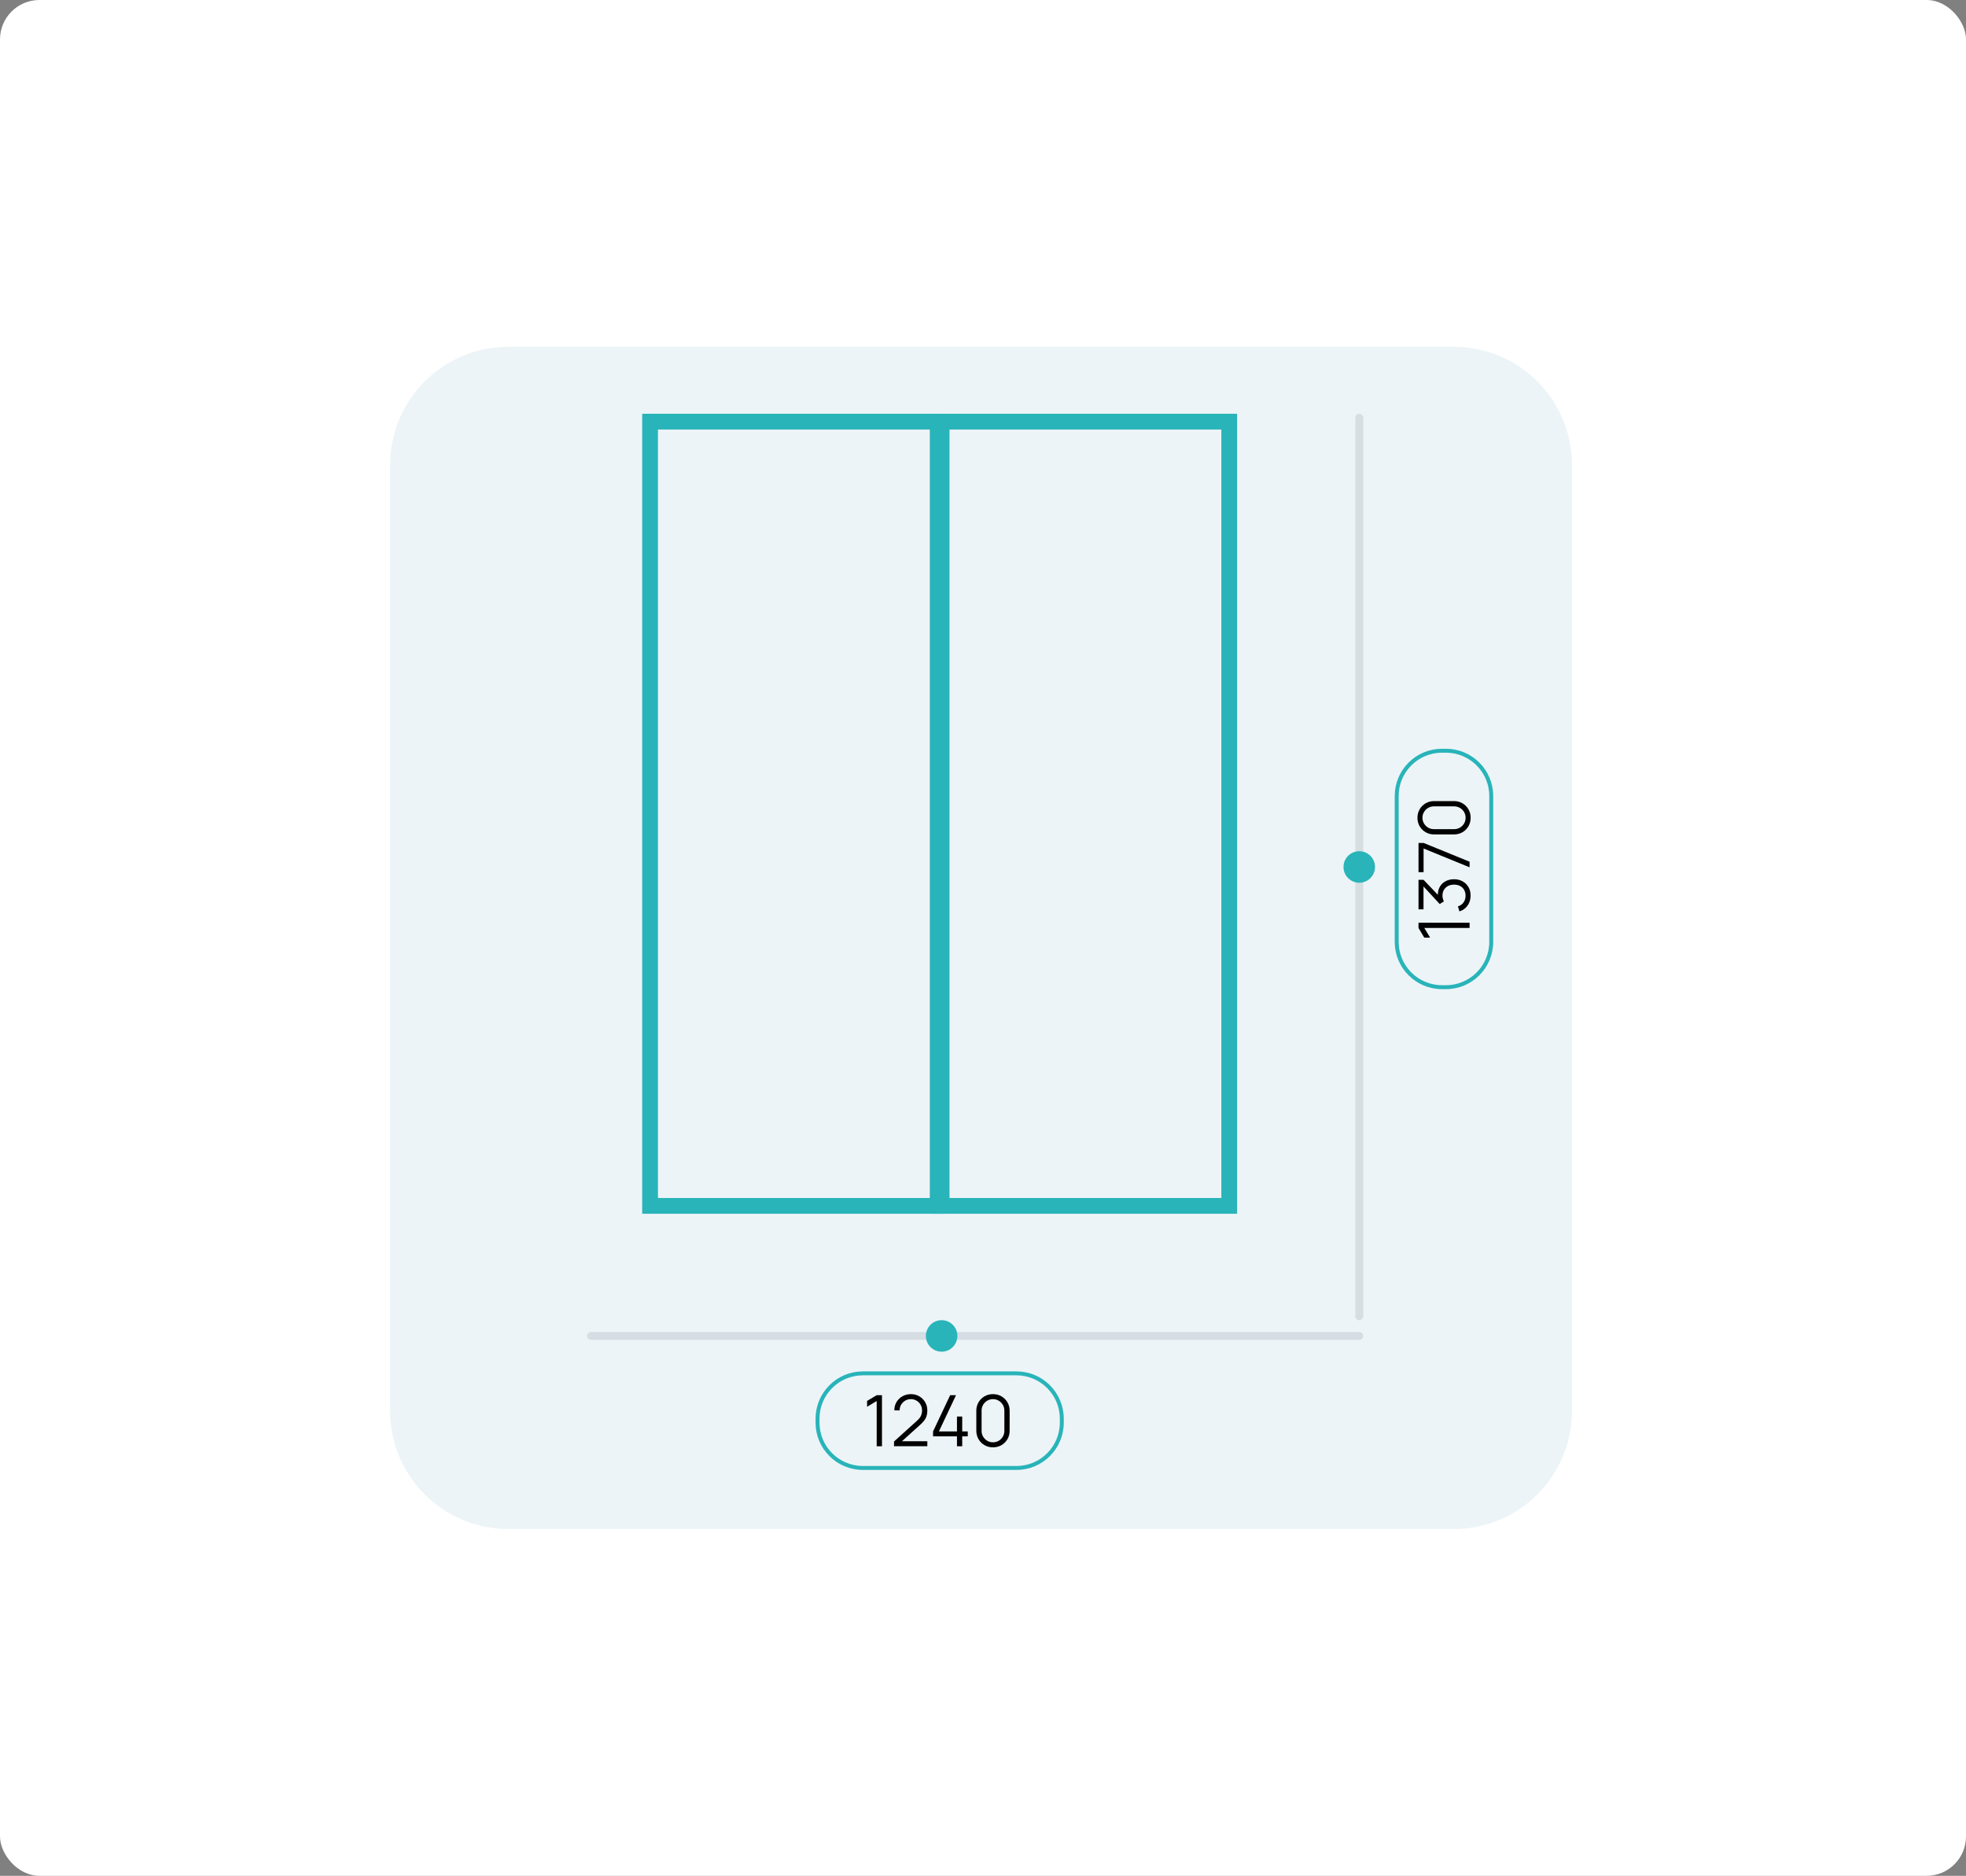
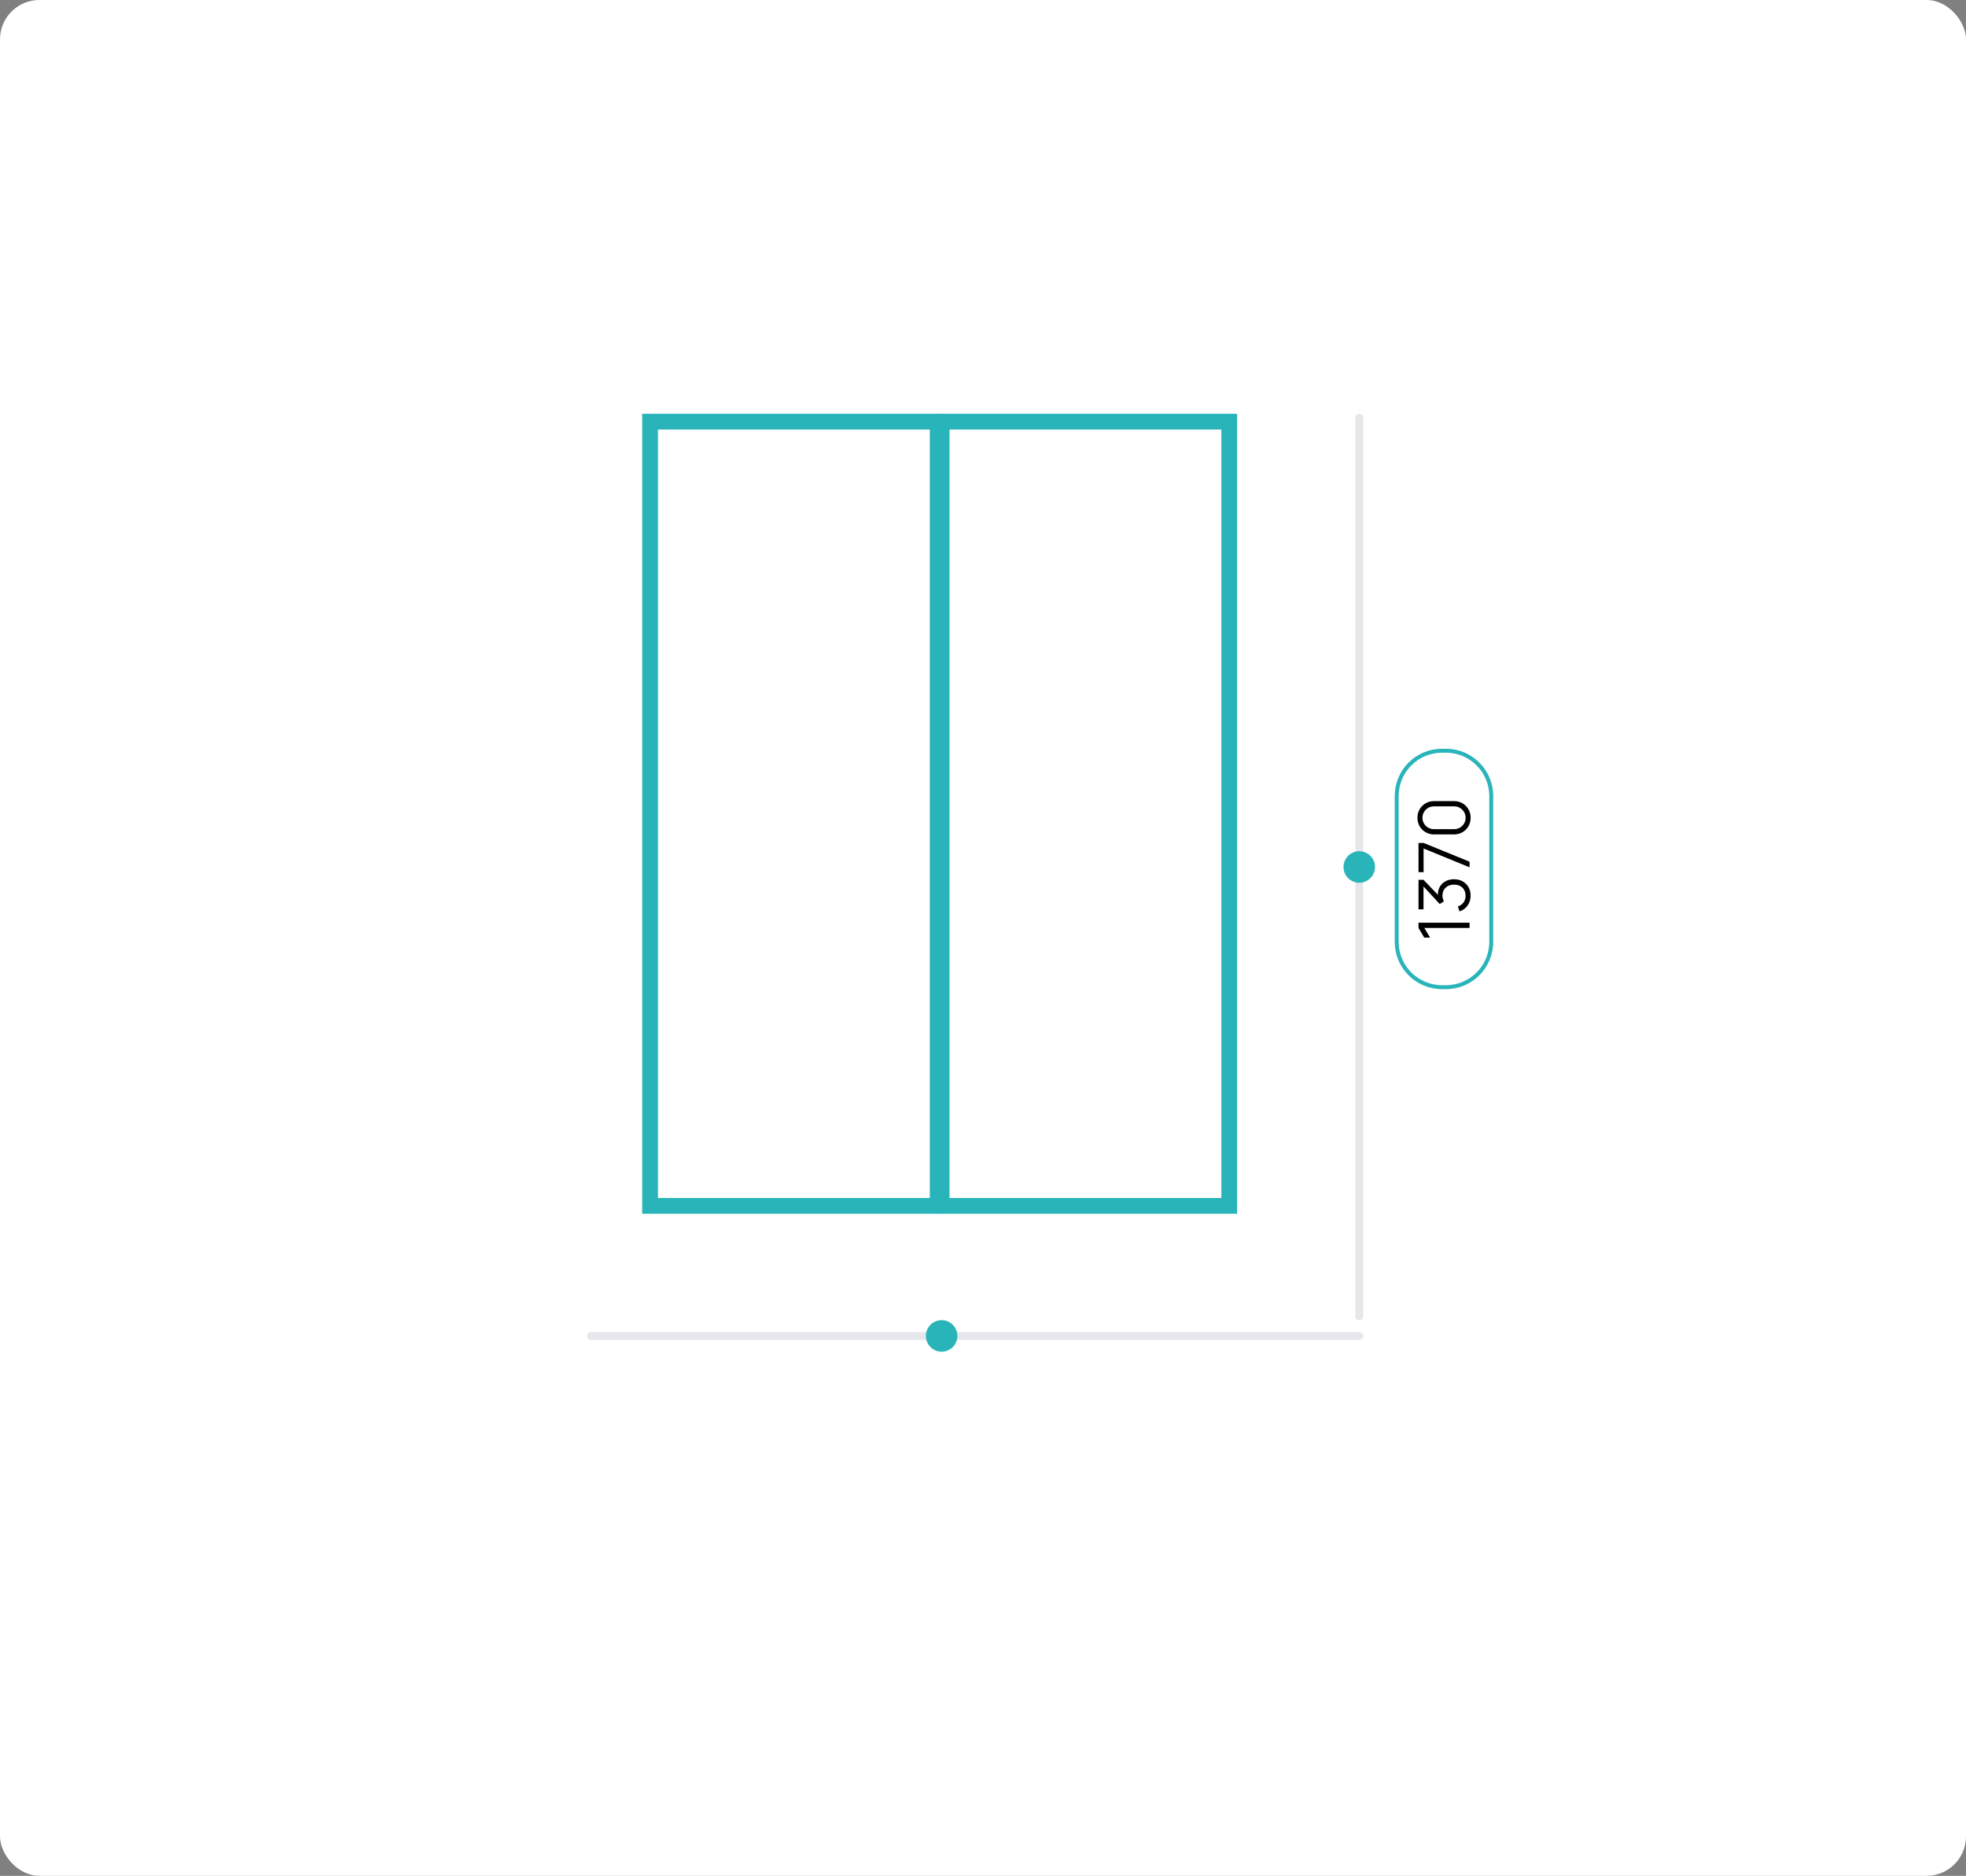
<svg xmlns="http://www.w3.org/2000/svg" width="499" height="476" viewBox="0 0 499 476" fill="none">
  <rect x="0" y="0" width="499" height="476" fill="#808080" stroke="none" />
  <rect width="499" height="476" rx="10" fill="white" />
-   <path d="M369 88H129C112.431 88 99 101.431 99 118V358C99 374.569 112.431 388 129 388H369C385.569 388 399 374.569 399 358V118C399 101.431 385.569 88 369 88Z" fill="#EDF4F7" />
  <path d="M238 107V306H165V107H238Z" stroke="#28B4B9" stroke-width="4" />
  <path d="M312 107V306H239V107H312Z" stroke="#28B4B9" stroke-width="4" />
  <path d="M346 106C346 105.448 345.552 105 345 105C344.448 105 344 105.448 344 106V334C344 334.552 344.448 335 345 335C345.552 335 346 334.552 346 334V106Z" fill="#02102A" fill-opacity="0.1" />
  <path d="M150 338C149.448 338 149 338.448 149 339C149 339.552 149.448 340 150 340H345C345.552 340 346 339.552 346 339C346 338.448 345.552 338 345 338H150Z" fill="#02102A" fill-opacity="0.1" />
-   <path d="M258 348.5H219C212.649 348.5 207.5 353.649 207.5 360V361C207.5 367.351 212.649 372.5 219 372.5H258C264.351 372.5 269.5 367.351 269.5 361V360C269.5 353.649 264.351 348.5 258 348.5Z" stroke="#28B4B9" />
-   <path d="M222.517 367V355.516L220.078 356.983V355.498L222.517 354.04H223.858V367H222.517ZM226.912 366.991L226.921 365.785L232.78 360.493C233.284 360.037 233.617 359.605 233.779 359.197C233.947 358.783 234.031 358.351 234.031 357.901C234.031 357.367 233.905 356.884 233.653 356.452C233.401 356.02 233.062 355.678 232.636 355.426C232.21 355.168 231.733 355.039 231.205 355.039C230.653 355.039 230.161 355.171 229.729 355.435C229.297 355.699 228.955 356.047 228.703 356.479C228.457 356.911 228.337 357.382 228.343 357.892H226.993C226.993 357.106 227.179 356.401 227.551 355.777C227.923 355.153 228.427 354.664 229.063 354.31C229.699 353.95 230.419 353.77 231.223 353.77C232.009 353.77 232.714 353.956 233.338 354.328C233.968 354.694 234.463 355.192 234.823 355.822C235.189 356.446 235.372 357.142 235.372 357.91C235.372 358.45 235.306 358.927 235.174 359.341C235.048 359.749 234.847 360.13 234.571 360.484C234.301 360.832 233.956 361.192 233.536 361.564L228.334 366.262L228.127 365.722H235.372V366.991H226.912ZM242.892 367V364.489H236.826V363.229L241.164 354.04H242.649L238.311 363.229H242.892V359.449H244.224V363.229H245.637V364.489H244.224V367H242.892ZM252.033 367.27C251.235 367.27 250.515 367.084 249.873 366.712C249.237 366.34 248.733 365.836 248.361 365.2C247.989 364.558 247.803 363.838 247.803 363.04V358C247.803 357.202 247.989 356.485 248.361 355.849C248.733 355.207 249.237 354.7 249.873 354.328C250.515 353.956 251.235 353.77 252.033 353.77C252.831 353.77 253.548 353.956 254.184 354.328C254.826 354.7 255.333 355.207 255.705 355.849C256.077 356.485 256.263 357.202 256.263 358V363.04C256.263 363.838 256.077 364.558 255.705 365.2C255.333 365.836 254.826 366.34 254.184 366.712C253.548 367.084 252.831 367.27 252.033 367.27ZM252.033 365.992C252.567 365.992 253.053 365.863 253.491 365.605C253.929 365.341 254.277 364.99 254.535 364.552C254.793 364.114 254.922 363.631 254.922 363.103V357.937C254.922 357.403 254.793 356.917 254.535 356.479C254.277 356.041 253.929 355.693 253.491 355.435C253.053 355.171 252.567 355.039 252.033 355.039C251.499 355.039 251.013 355.171 250.575 355.435C250.137 355.693 249.789 356.041 249.531 356.479C249.273 356.917 249.144 357.403 249.144 357.937V363.103C249.144 363.631 249.273 364.114 249.531 364.552C249.789 364.99 250.137 365.341 250.575 365.605C251.013 365.863 251.499 365.992 252.033 365.992Z" fill="black" />
  <path d="M354.5 202V239C354.5 245.351 359.649 250.5 366 250.5H367C373.351 250.5 378.5 245.351 378.5 239V202C378.5 195.649 373.351 190.5 367 190.5H366C359.649 190.5 354.5 195.649 354.5 202Z" stroke="#28B4B9" />
  <path d="M373 235.481H361.516L362.983 237.92H361.498L360.04 235.481V234.14H373V235.481ZM373.261 227.243C373.261 227.885 373.147 228.476 372.919 229.016C372.691 229.556 372.367 230.021 371.947 230.411C371.521 230.801 371.014 231.086 370.426 231.266L370.048 230.006C370.69 229.79 371.176 229.436 371.506 228.944C371.836 228.446 371.995 227.885 371.983 227.261C371.971 226.685 371.842 226.19 371.596 225.776C371.35 225.356 371.008 225.035 370.57 224.813C370.132 224.591 369.625 224.48 369.049 224.48C368.167 224.48 367.459 224.738 366.925 225.254C366.385 225.764 366.115 226.439 366.115 227.279C366.115 227.513 366.148 227.759 366.214 228.017C366.274 228.275 366.361 228.515 366.475 228.737L365.422 229.403L360.769 224.363L361.309 224.147V230.753H360.04V223.265H361.327L365.521 227.657L364.999 227.675C364.885 226.775 364.987 225.983 365.305 225.299C365.623 224.615 366.109 224.081 366.763 223.697C367.411 223.307 368.173 223.112 369.049 223.112C369.877 223.112 370.609 223.292 371.245 223.652C371.875 224.006 372.37 224.495 372.73 225.119C373.084 225.743 373.261 226.451 373.261 227.243ZM373 220.084L361.327 215.314V221.317H360.04V213.901H361.327L373 218.662V220.084ZM373.27 207.512C373.27 208.31 373.084 209.03 372.712 209.672C372.34 210.308 371.836 210.812 371.2 211.184C370.558 211.556 369.838 211.742 369.04 211.742H364C363.202 211.742 362.485 211.556 361.849 211.184C361.207 210.812 360.7 210.308 360.328 209.672C359.956 209.03 359.77 208.31 359.77 207.512C359.77 206.714 359.956 205.997 360.328 205.361C360.7 204.719 361.207 204.212 361.849 203.84C362.485 203.468 363.202 203.282 364 203.282H369.04C369.838 203.282 370.558 203.468 371.2 203.84C371.836 204.212 372.34 204.719 372.712 205.361C373.084 205.997 373.27 206.714 373.27 207.512ZM371.992 207.512C371.992 206.978 371.863 206.492 371.605 206.054C371.341 205.616 370.99 205.268 370.552 205.01C370.114 204.752 369.631 204.623 369.103 204.623H363.937C363.403 204.623 362.917 204.752 362.479 205.01C362.041 205.268 361.693 205.616 361.435 206.054C361.171 206.492 361.039 206.978 361.039 207.512C361.039 208.046 361.171 208.532 361.435 208.97C361.693 209.408 362.041 209.756 362.479 210.014C362.917 210.272 363.403 210.401 363.937 210.401H369.103C369.631 210.401 370.114 210.272 370.552 210.014C370.99 209.756 371.341 209.408 371.605 208.97C371.863 208.532 371.992 208.046 371.992 207.512Z" fill="black" />
  <path d="M239 343C241.209 343 243 341.209 243 339C243 336.791 241.209 335 239 335C236.791 335 235 336.791 235 339C235 341.209 236.791 343 239 343Z" fill="#28B4B9" />
  <path d="M345 224C347.209 224 349 222.209 349 220C349 217.791 347.209 216 345 216C342.791 216 341 217.791 341 220C341 222.209 342.791 224 345 224Z" fill="#28B4B9" />
</svg>